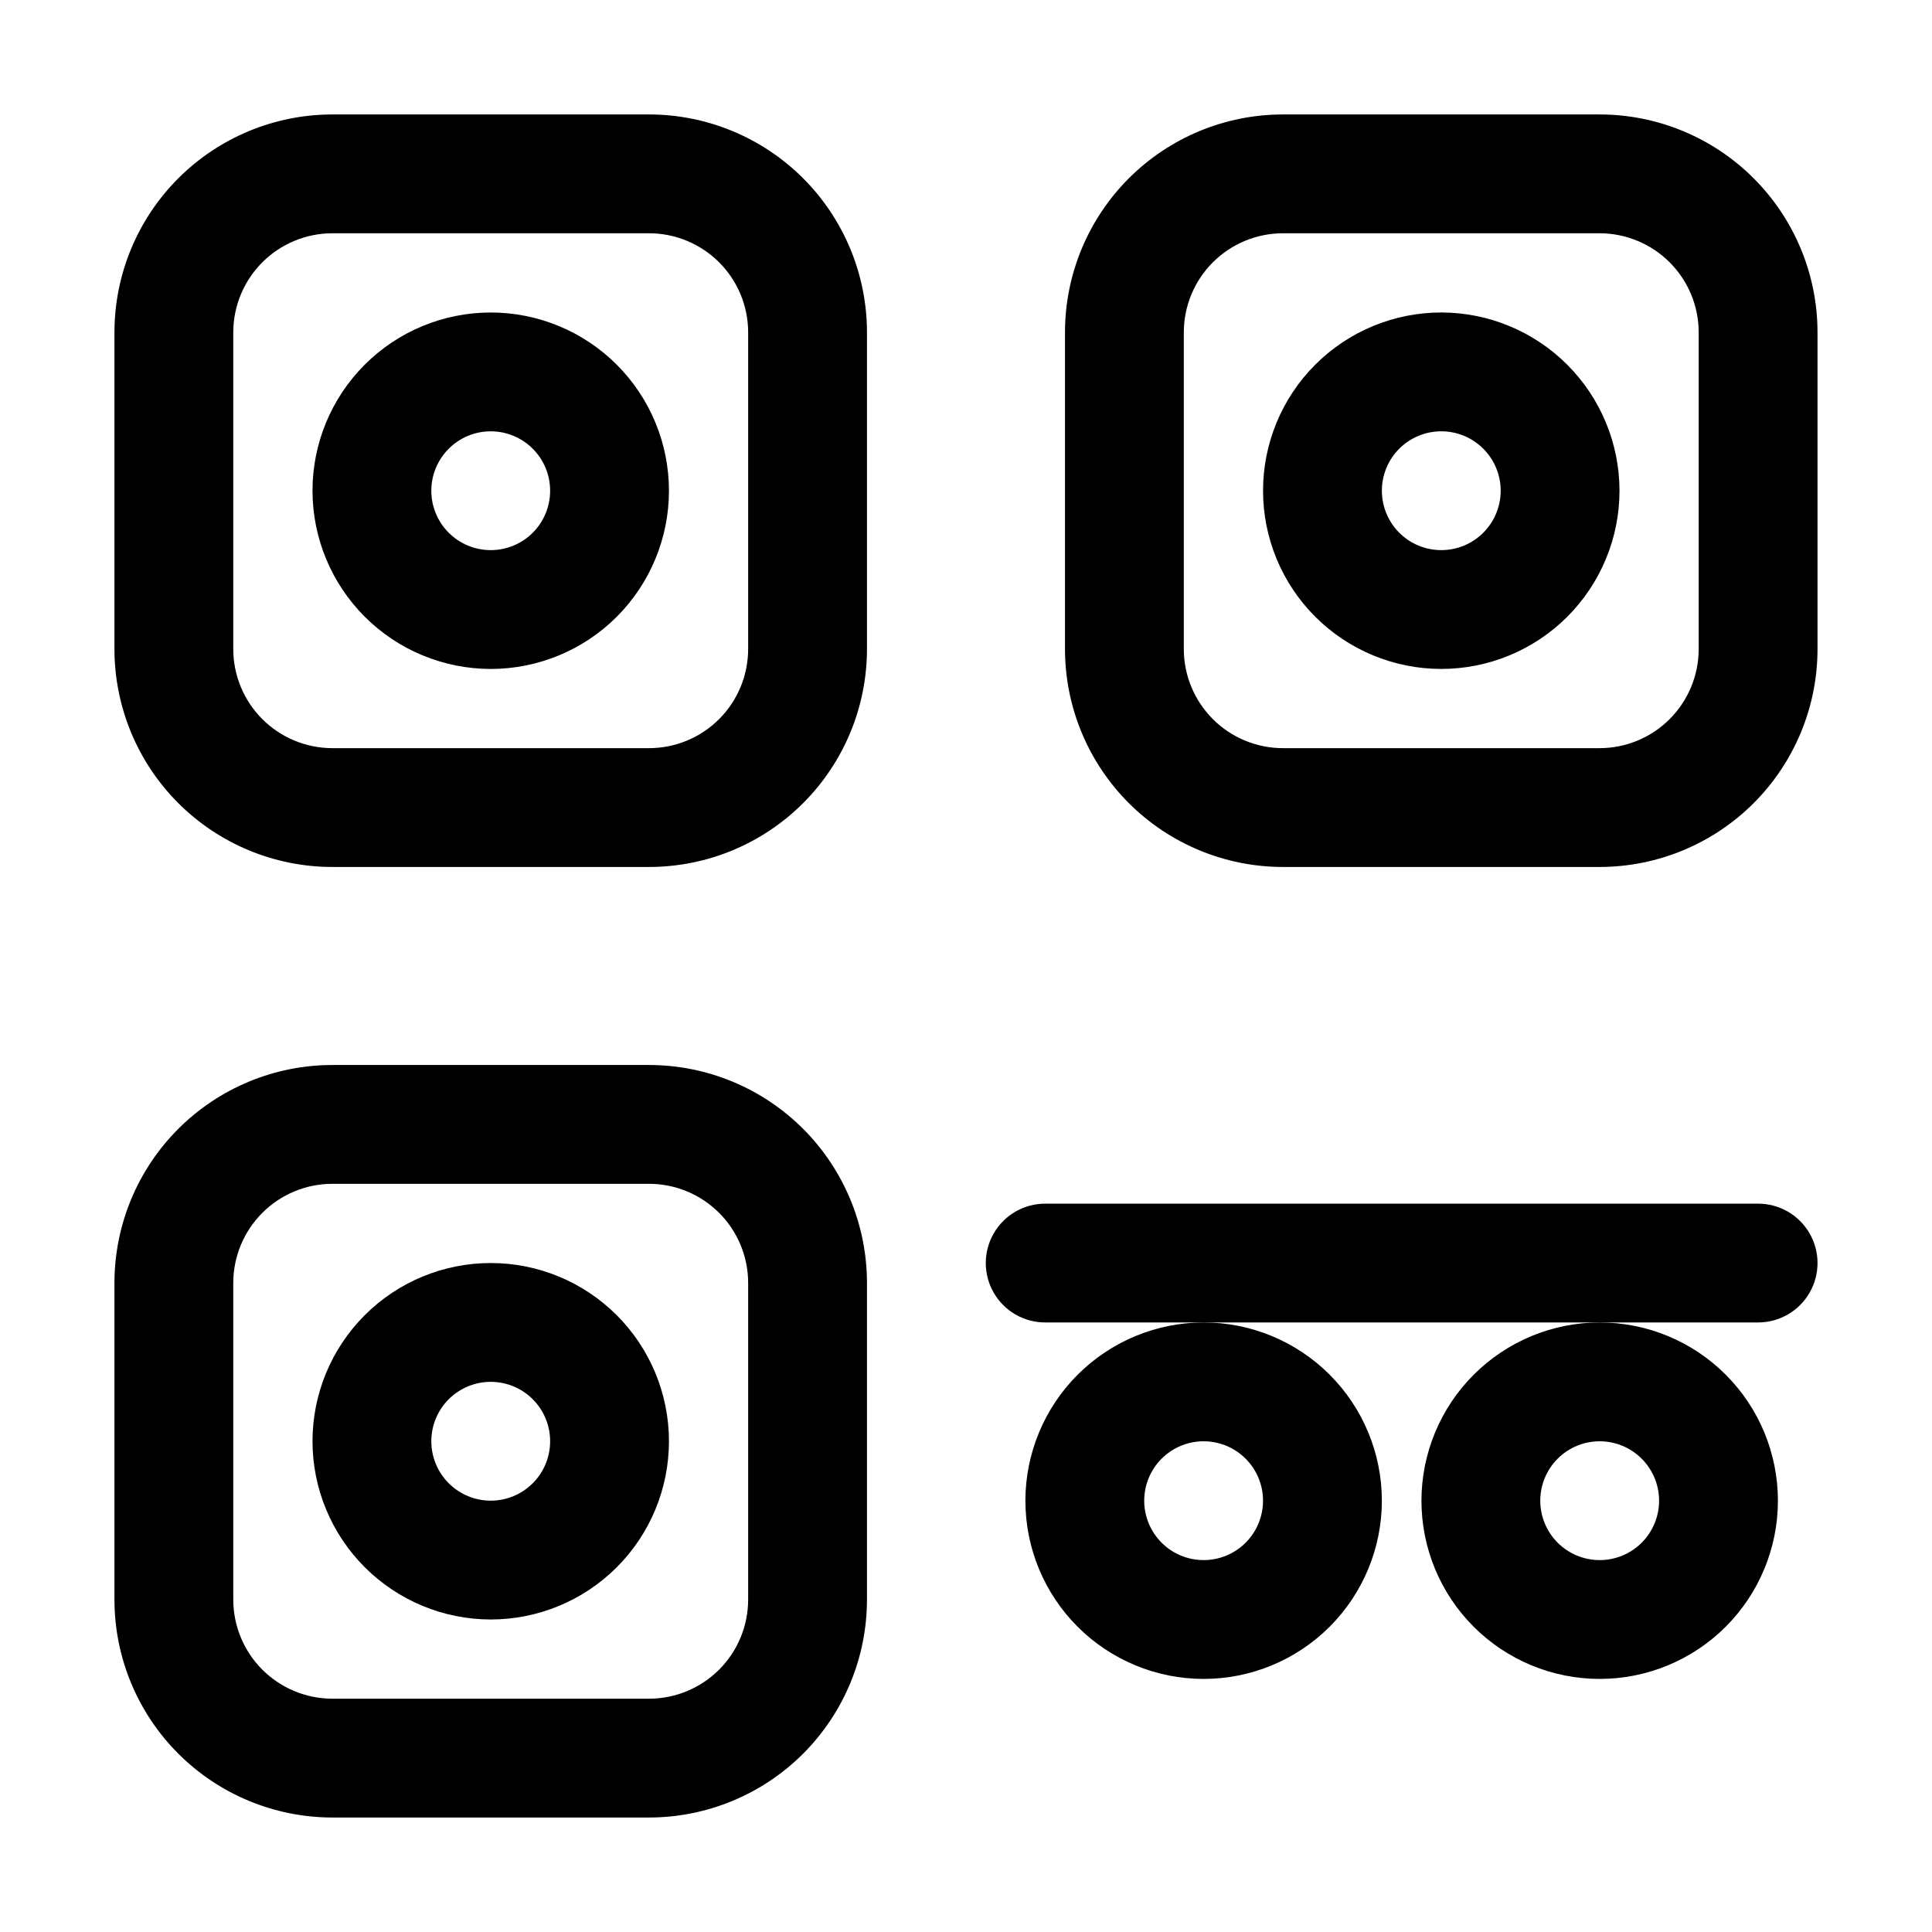
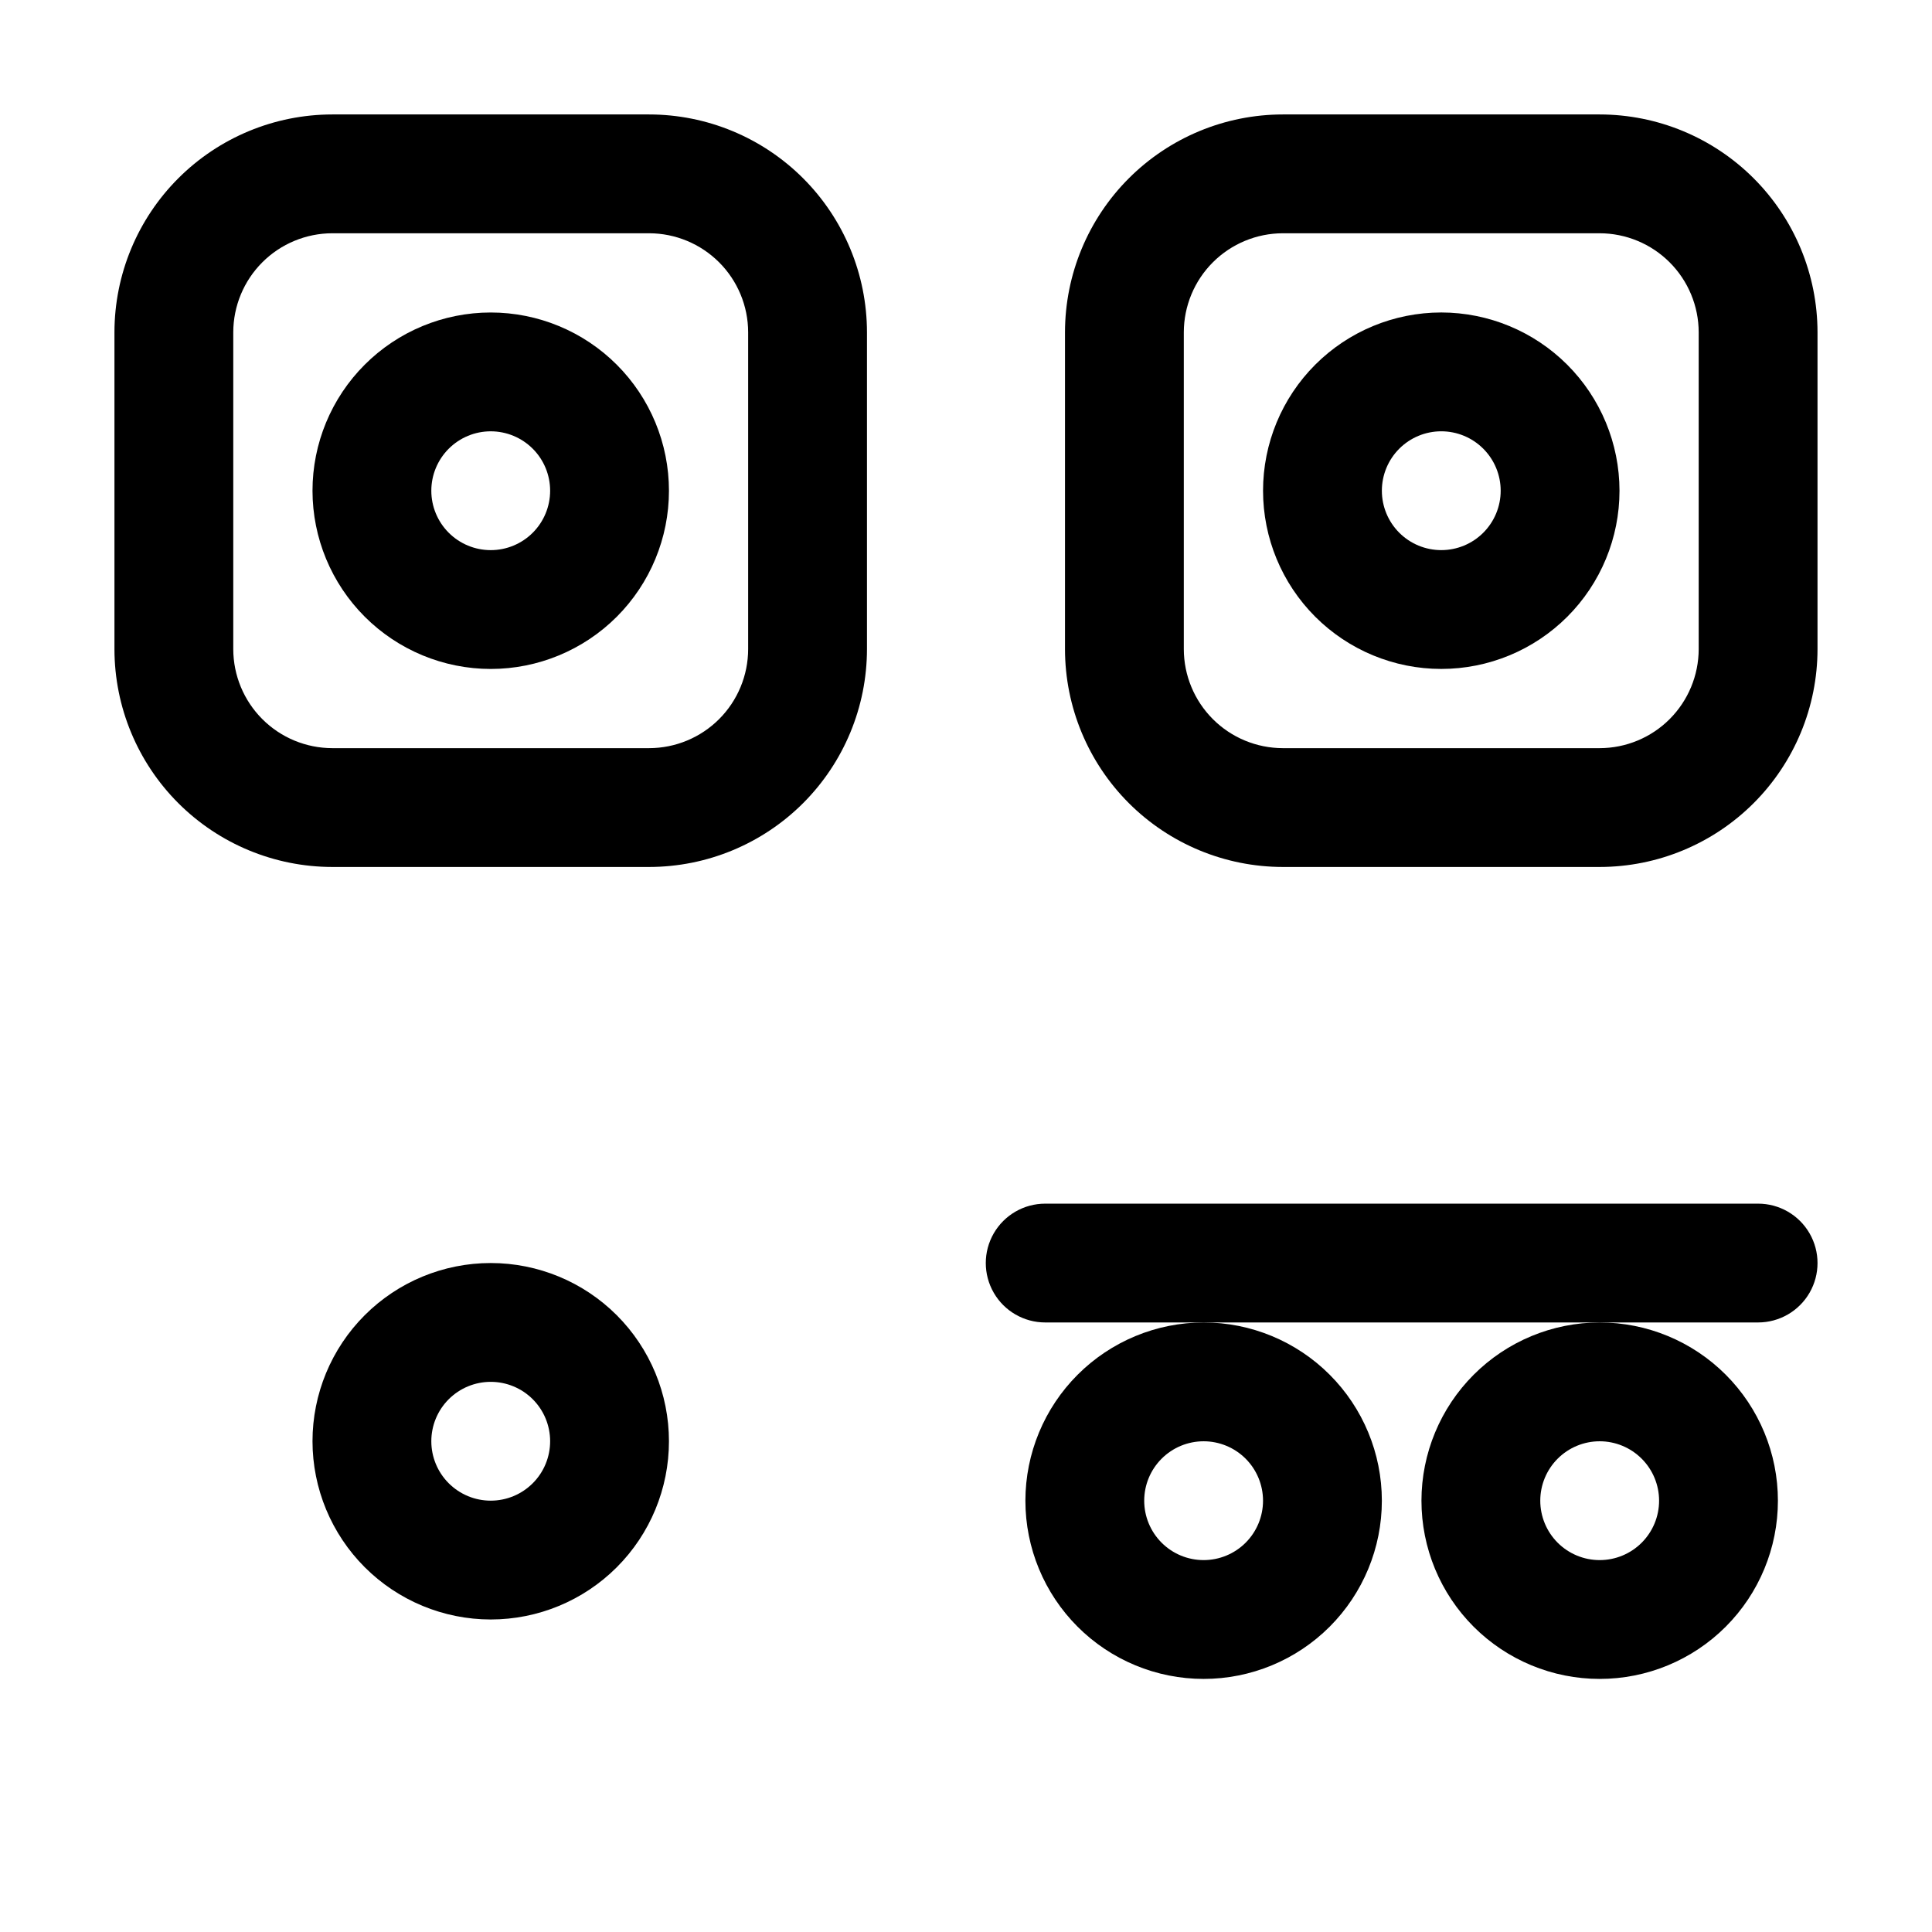
<svg xmlns="http://www.w3.org/2000/svg" fill="#000000" width="800px" height="800px" version="1.1" viewBox="144 144 512 512">
  <g>
    <path d="m174.33 316.03c0.012 15.305 6.098 29.984 16.922 40.809 10.824 10.82 25.5 16.906 40.809 16.918h83.969c15.305-0.012 29.984-6.098 40.809-16.918 10.82-10.824 16.906-25.504 16.918-40.809v-83.969c-0.012-15.309-6.098-29.984-16.918-40.809-10.824-10.824-25.504-16.91-40.809-16.922h-83.969c-15.309 0.012-29.984 6.098-40.809 16.922-10.824 10.824-16.91 25.5-16.922 40.809zm31.488-83.969c0.012-6.957 2.781-13.625 7.699-18.543s11.586-7.688 18.543-7.699h83.969c6.953 0.012 13.621 2.781 18.543 7.699 4.918 4.918 7.684 11.586 7.695 18.543v83.969c-0.012 6.953-2.777 13.621-7.695 18.543-4.922 4.918-11.59 7.684-18.543 7.695h-83.969c-6.957-0.012-13.625-2.777-18.543-7.695-4.918-4.922-7.688-11.59-7.699-18.543z" />
-     <path d="m174.33 567.93c0.012 15.309 6.098 29.984 16.922 40.809 10.824 10.824 25.5 16.91 40.809 16.922h83.969c15.305-0.012 29.984-6.098 40.809-16.922 10.82-10.824 16.906-25.5 16.918-40.809v-83.969c-0.012-15.305-6.098-29.98-16.918-40.805-10.824-10.824-25.504-16.91-40.809-16.922h-83.969c-15.309 0.012-29.984 6.098-40.809 16.922-10.824 10.824-16.91 25.5-16.922 40.805zm31.488-83.969c0.012-6.953 2.781-13.621 7.699-18.539s11.586-7.688 18.543-7.699h83.969c6.953 0.012 13.621 2.781 18.543 7.699 4.918 4.918 7.684 11.586 7.695 18.539v83.969c-0.012 6.957-2.777 13.625-7.695 18.543-4.922 4.918-11.59 7.688-18.543 7.699h-83.969c-6.957-0.012-13.625-2.781-18.543-7.699-4.918-4.918-7.688-11.586-7.699-18.543z" />
    <path d="m567.93 174.33h-83.969c-15.305 0.012-29.98 6.098-40.805 16.922-10.824 10.824-16.91 25.5-16.922 40.809v83.969c0.012 15.305 6.098 29.984 16.922 40.809 10.824 10.82 25.5 16.906 40.805 16.918h83.969c15.309-0.012 29.984-6.098 40.809-16.918 10.824-10.824 16.91-25.504 16.922-40.809v-83.969c-0.012-15.309-6.098-29.984-16.922-40.809-10.824-10.824-25.5-16.91-40.809-16.922zm26.242 141.7c-0.012 6.953-2.781 13.621-7.699 18.543-4.918 4.918-11.586 7.684-18.543 7.695h-83.969c-6.953-0.012-13.621-2.777-18.539-7.695-4.918-4.922-7.688-11.59-7.699-18.543v-83.969c0.012-6.957 2.781-13.625 7.699-18.543s11.586-7.688 18.539-7.699h83.969c6.957 0.012 13.625 2.781 18.543 7.699 4.918 4.918 7.688 11.586 7.699 18.543z" />
    <path d="m274.05 321.28c12.527 0 24.539-4.977 33.398-13.832 8.855-8.859 13.832-20.871 13.832-33.398s-4.977-24.543-13.832-33.398c-8.859-8.859-20.871-13.836-33.398-13.836s-24.543 4.977-33.398 13.836c-8.859 8.855-13.836 20.871-13.836 33.398 0.012 12.523 4.992 24.531 13.848 33.387 8.855 8.855 20.863 13.832 33.387 13.844zm0-62.977c4.176 0 8.18 1.66 11.133 4.613 2.953 2.953 4.609 6.957 4.609 11.133s-1.656 8.18-4.609 11.133c-2.953 2.953-6.957 4.609-11.133 4.609s-8.18-1.656-11.133-4.609c-2.953-2.953-4.613-6.957-4.613-11.133s1.66-8.18 4.613-11.133c2.953-2.953 6.957-4.613 11.133-4.613z" />
    <path d="m274.05 573.18c12.527 0 24.539-4.977 33.398-13.836 8.855-8.855 13.832-20.871 13.832-33.398 0-12.523-4.977-24.539-13.832-33.398-8.859-8.855-20.871-13.832-33.398-13.832s-24.543 4.977-33.398 13.832c-8.859 8.859-13.836 20.875-13.836 33.398 0.012 12.523 4.992 24.531 13.848 33.387 8.855 8.855 20.863 13.836 33.387 13.848zm0-62.977c4.176 0 8.18 1.66 11.133 4.609 2.953 2.953 4.609 6.957 4.609 11.133s-1.656 8.184-4.609 11.133c-2.953 2.953-6.957 4.613-11.133 4.613s-8.18-1.66-11.133-4.613c-2.953-2.949-4.613-6.957-4.613-11.133s1.66-8.18 4.613-11.133c2.953-2.949 6.957-4.609 11.133-4.609z" />
    <path d="m415.74 541.7c0 12.527 4.977 24.539 13.836 33.398 8.855 8.855 20.871 13.832 33.398 13.832 12.523 0 24.539-4.977 33.395-13.832 8.859-8.859 13.836-20.871 13.836-33.398 0-12.527-4.977-24.539-13.836-33.398-8.855-8.859-20.871-13.836-33.395-13.836-12.523 0.012-24.531 4.992-33.387 13.848-8.855 8.855-13.836 20.863-13.848 33.387zm47.234-15.746c4.172 0 8.18 1.66 11.133 4.613 2.949 2.953 4.609 6.957 4.609 11.133 0 4.176-1.66 8.18-4.609 11.133-2.953 2.953-6.961 4.609-11.133 4.609-4.176 0-8.184-1.656-11.133-4.609-2.953-2.953-4.613-6.957-4.613-11.133 0-4.176 1.66-8.18 4.613-11.133 2.949-2.953 6.957-4.613 11.133-4.613z" />
    <path d="m520.7 541.7c0 12.527 4.977 24.539 13.832 33.398 8.859 8.855 20.875 13.832 33.398 13.832 12.527 0 24.543-4.977 33.398-13.832 8.859-8.859 13.836-20.871 13.836-33.398 0-12.527-4.977-24.539-13.836-33.398-8.855-8.859-20.871-13.836-33.398-13.836-12.523 0.012-24.527 4.992-33.383 13.848-8.855 8.855-13.836 20.863-13.848 33.387zm47.23-15.746c4.176 0 8.18 1.66 11.133 4.613s4.613 6.957 4.613 11.133c0 4.176-1.66 8.18-4.613 11.133s-6.957 4.609-11.133 4.609c-4.176 0-8.18-1.656-11.133-4.609-2.949-2.953-4.609-6.957-4.609-11.133 0-4.176 1.66-8.18 4.609-11.133 2.953-2.953 6.957-4.613 11.133-4.613z" />
    <path d="m525.95 226.81c-12.523 0-24.539 4.977-33.398 13.836-8.855 8.855-13.832 20.871-13.832 33.398s4.977 24.539 13.832 33.398c8.859 8.855 20.875 13.832 33.398 13.832 12.527 0 24.543-4.977 33.398-13.832 8.859-8.859 13.836-20.871 13.836-33.398-0.012-12.523-4.992-24.531-13.848-33.387-8.855-8.855-20.863-13.836-33.387-13.848zm0 62.977c-4.176 0-8.18-1.656-11.133-4.609-2.949-2.953-4.609-6.957-4.609-11.133s1.66-8.18 4.609-11.133c2.953-2.953 6.957-4.613 11.133-4.613s8.184 1.66 11.133 4.613c2.953 2.953 4.613 6.957 4.613 11.133s-1.66 8.18-4.613 11.133c-2.949 2.953-6.957 4.609-11.133 4.609z" />
    <path d="m609.92 462.98h-188.93c-5.625 0-10.824 3-13.637 7.871s-2.812 10.871 0 15.742 8.012 7.871 13.637 7.871h188.93-0.004c5.625 0 10.824-3 13.637-7.871s2.812-10.871 0-15.742-8.012-7.871-13.637-7.871z" />
  </g>
</svg>